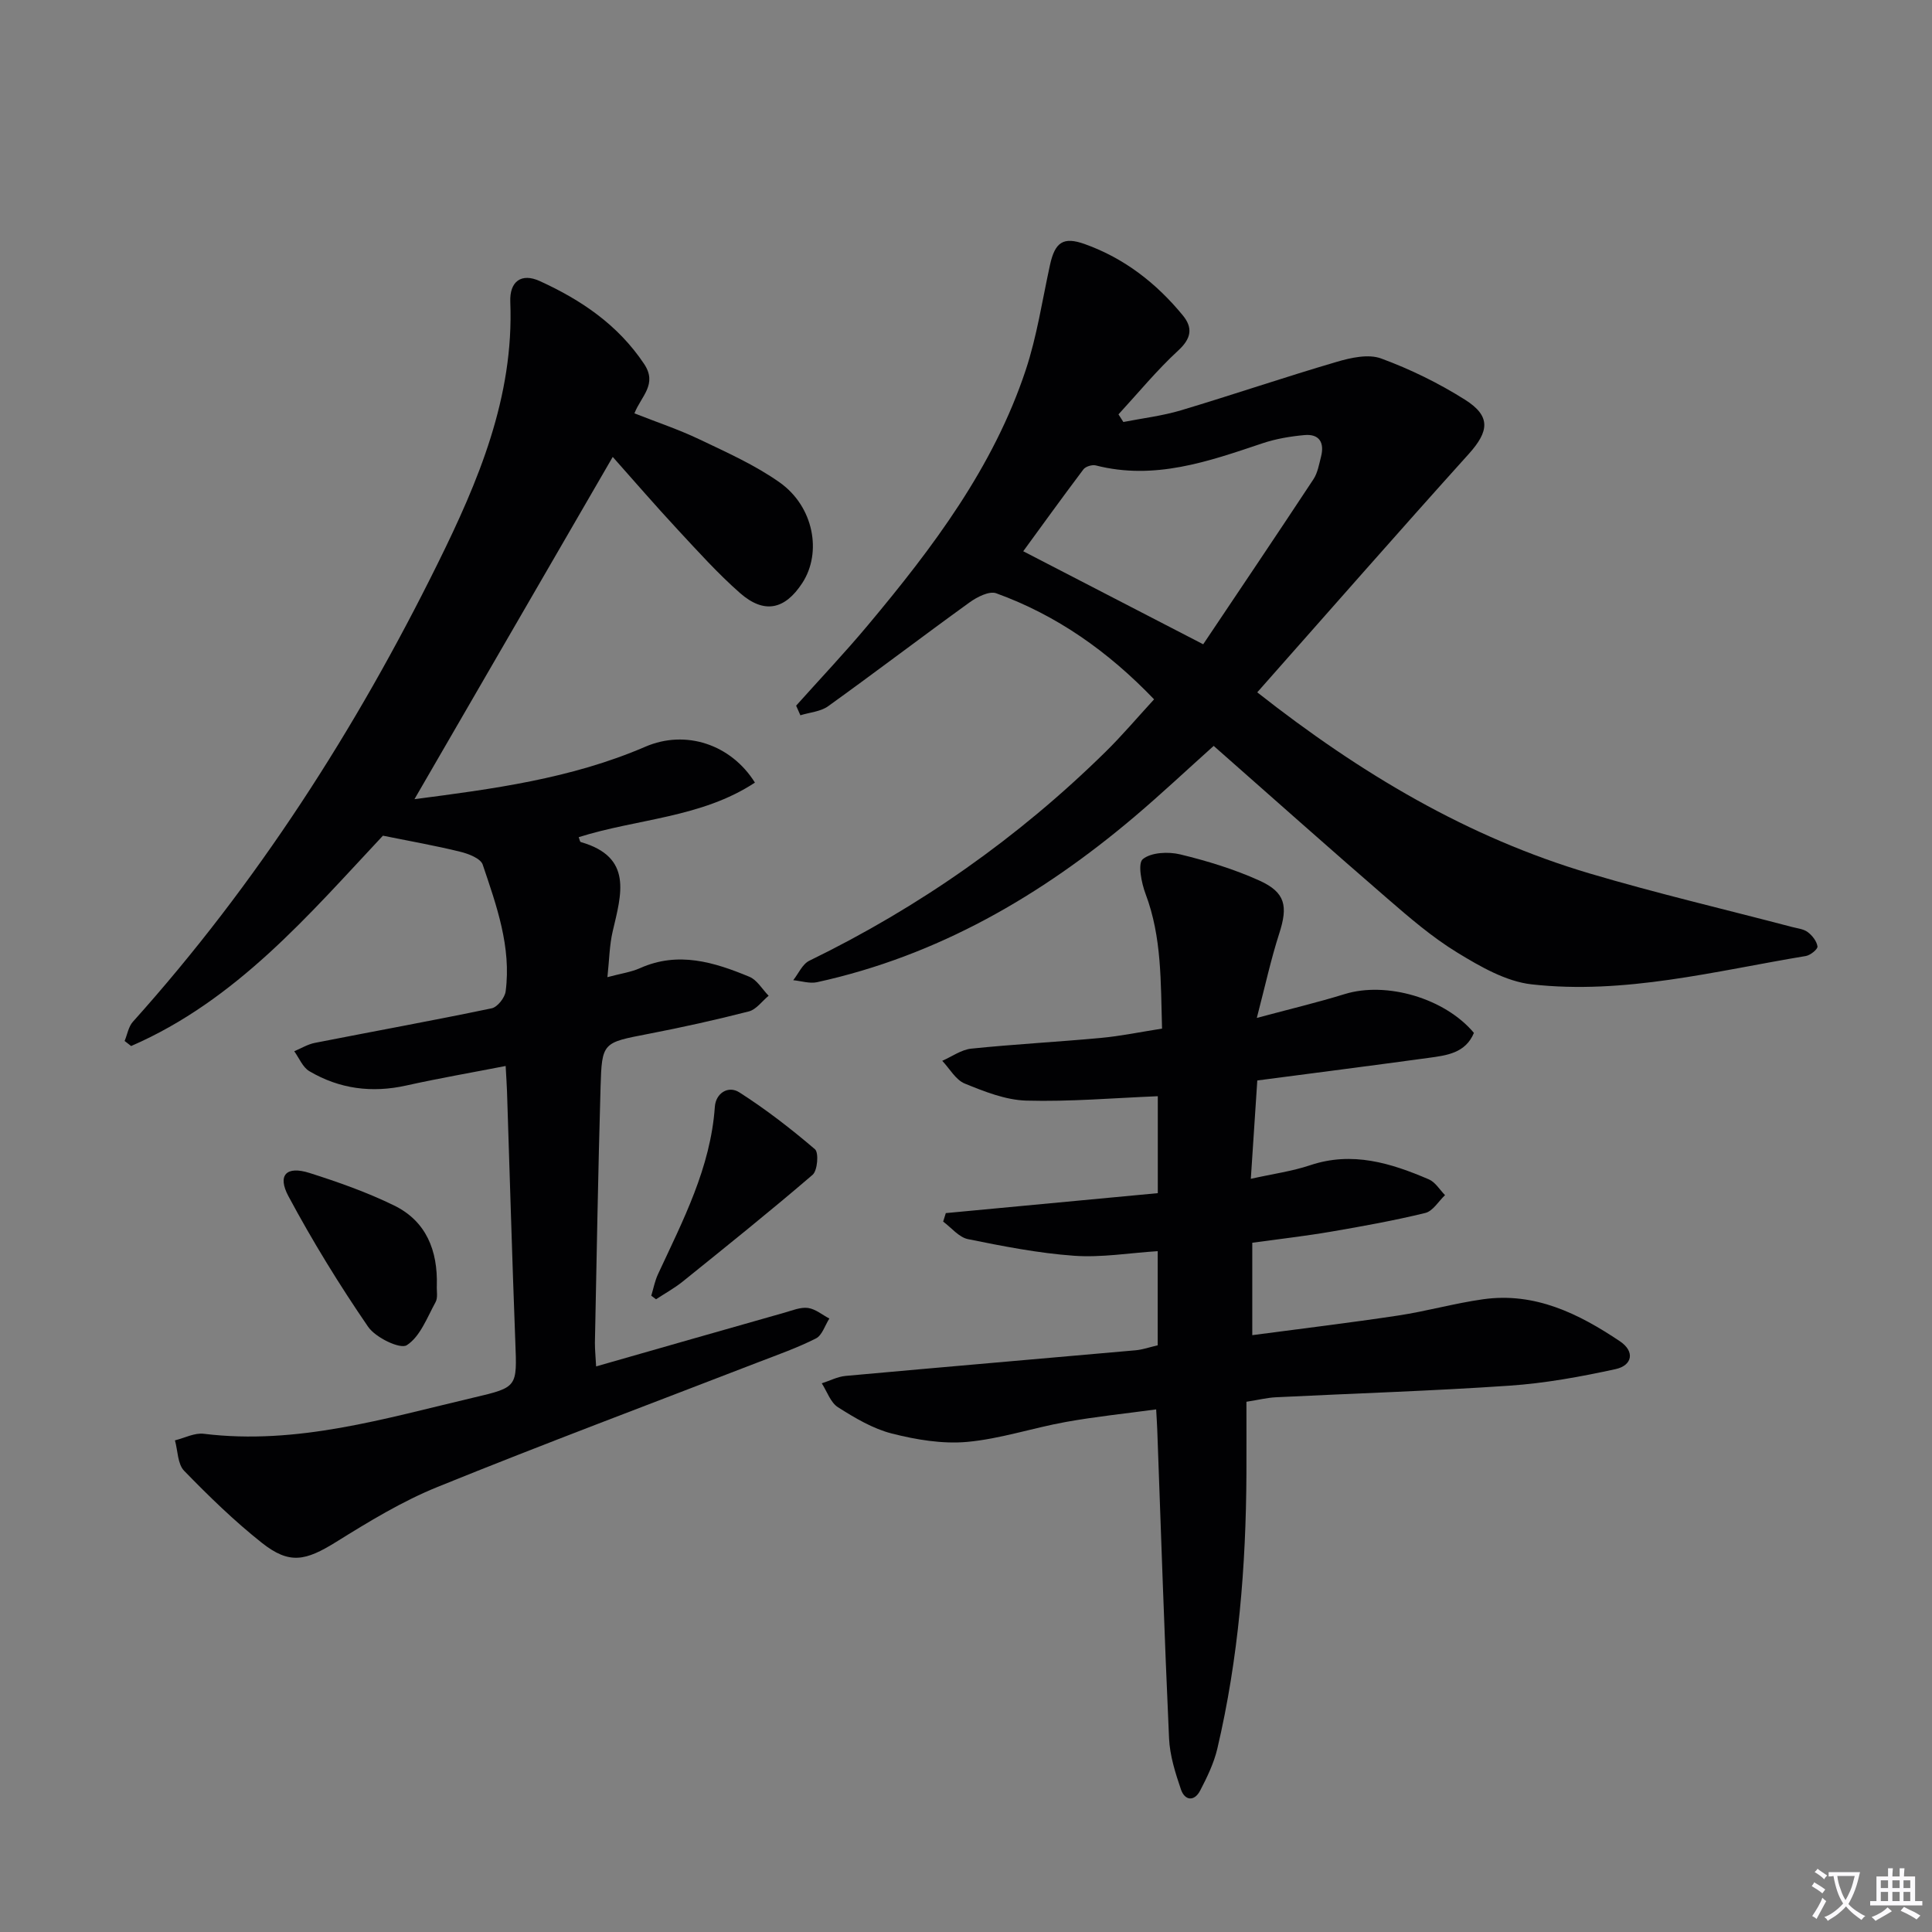
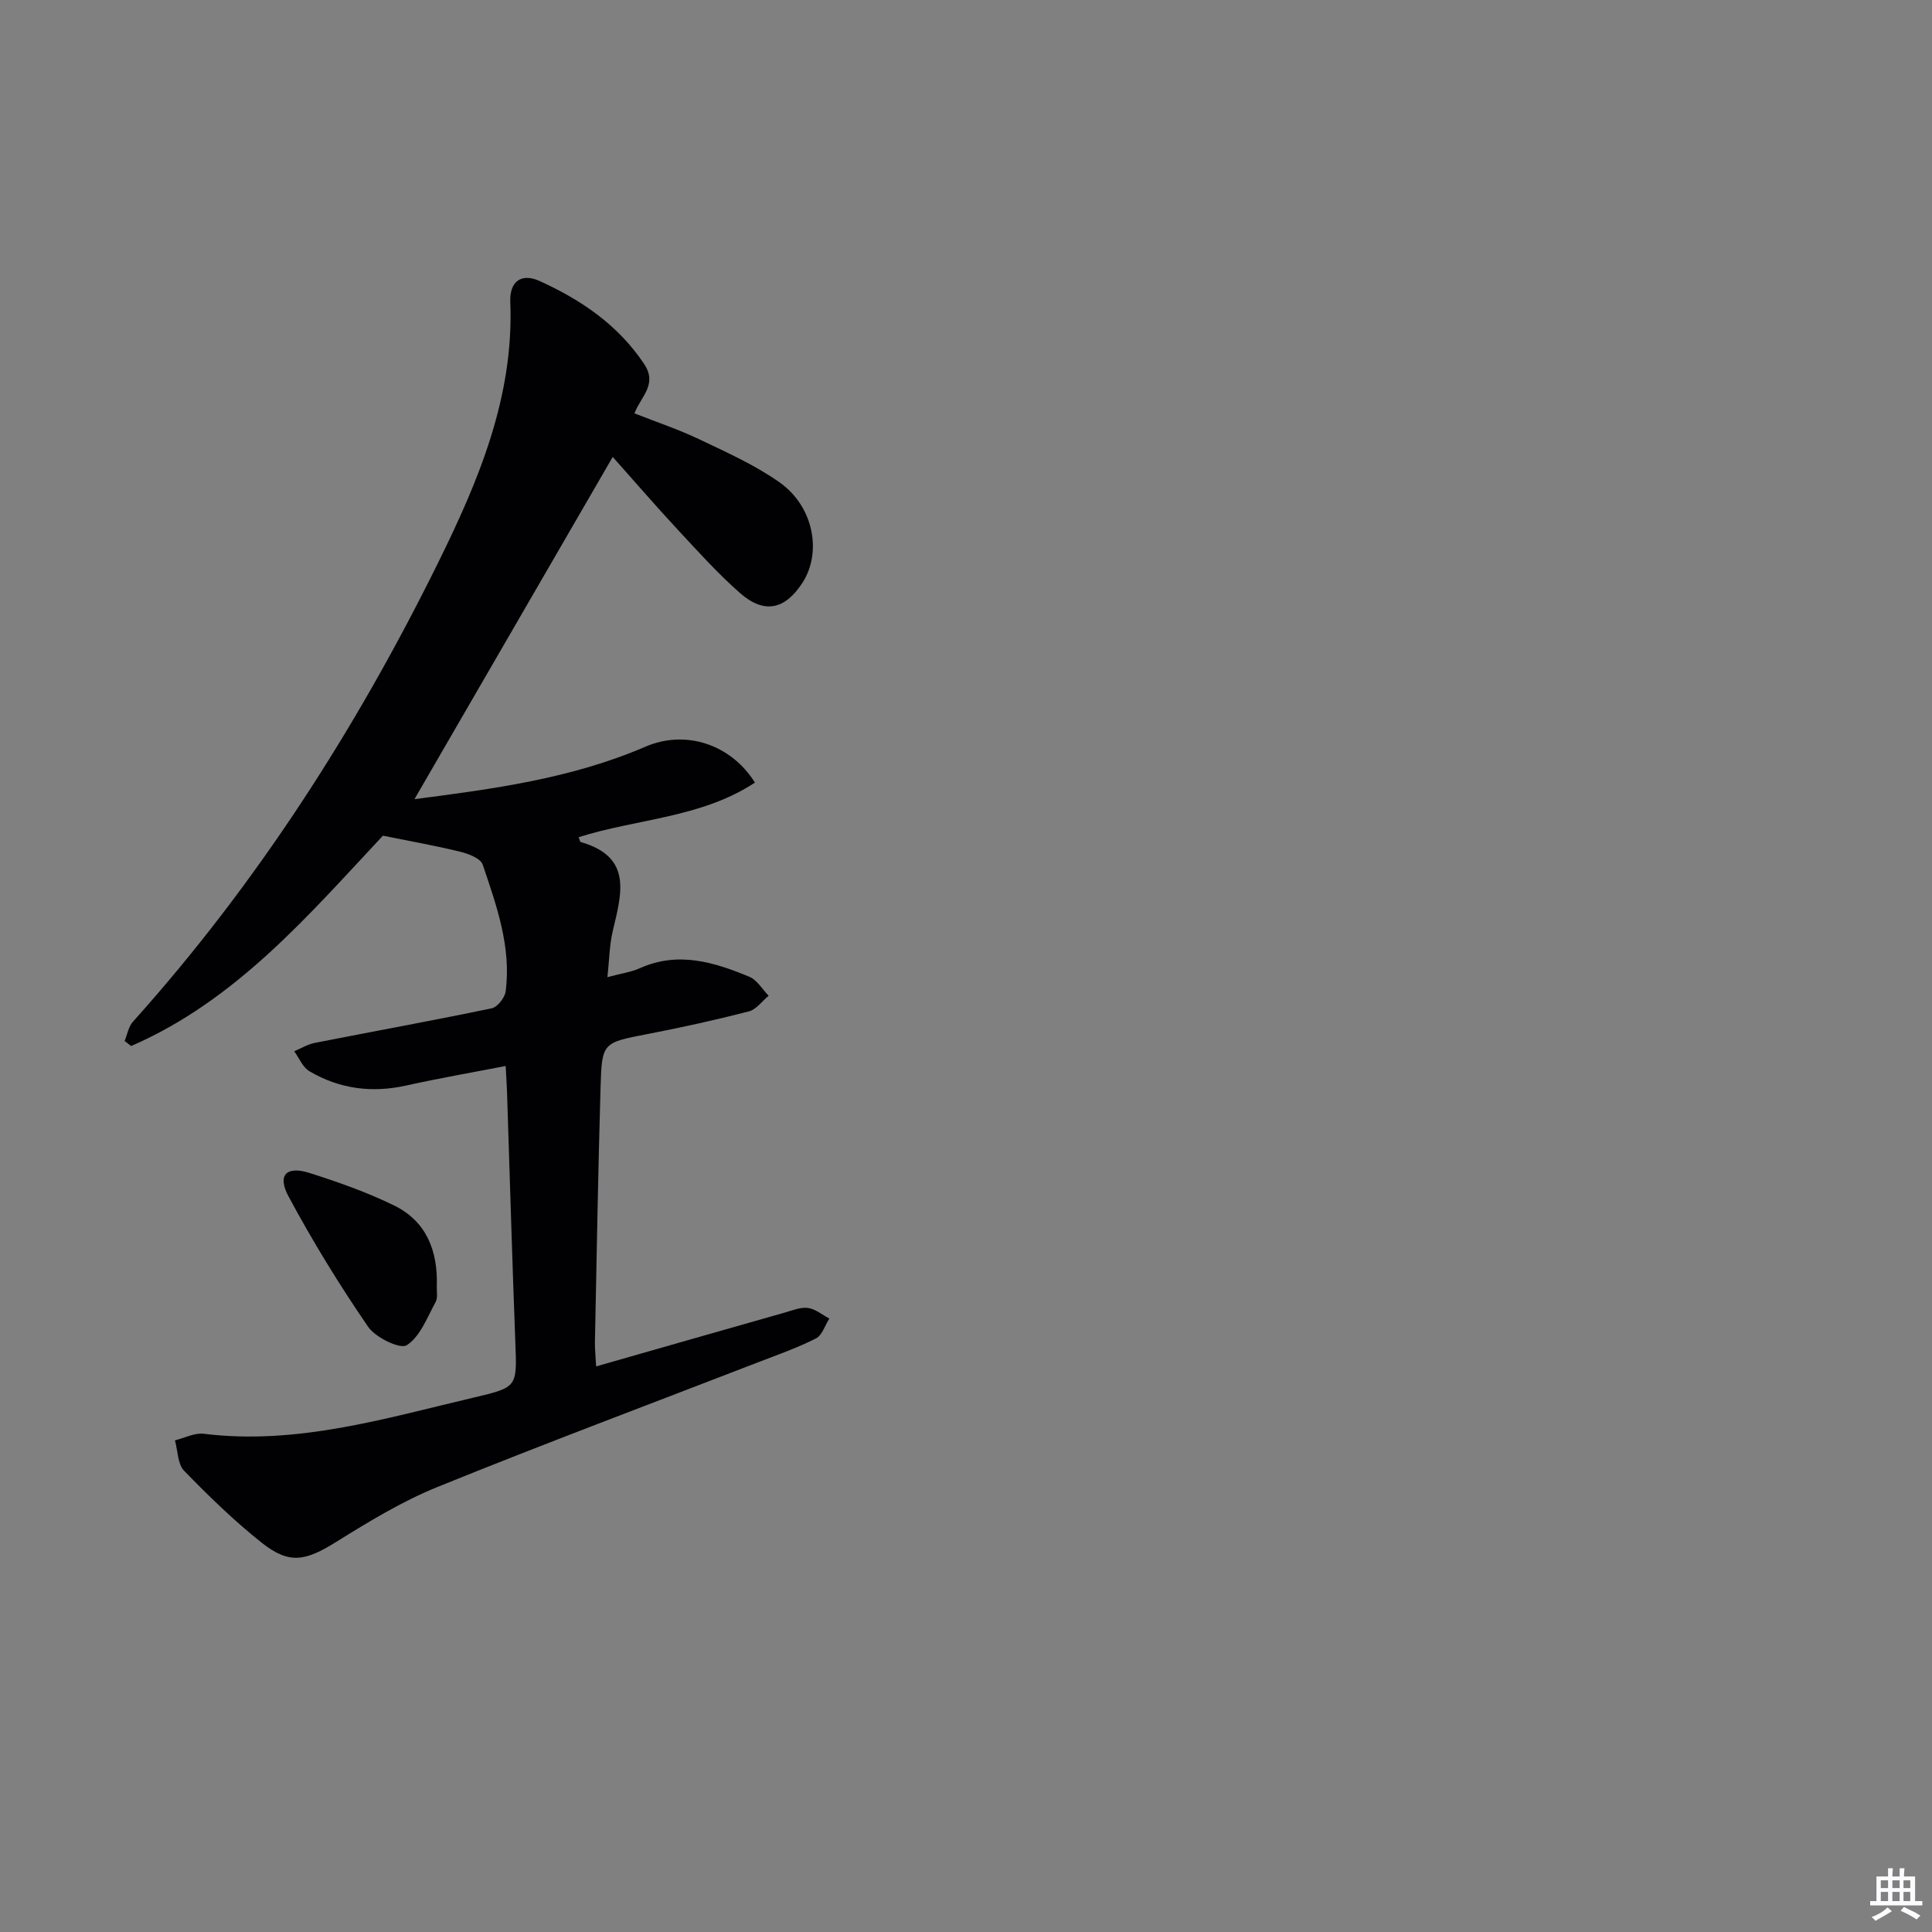
<svg xmlns="http://www.w3.org/2000/svg" enable-background="new 0 0 400 400" viewBox="0 0 400 400">
  <rect x="0" y="0" width="400" height="400" fill="#808080" stroke="none" />
-   <path d="m377.9 391.2c-.2.3-.4.5-.6.8-.7-.6-1.4-1-2.2-1.5.2-.3.4-.5.5-.8.6.4 1.4.8 2.3 1.5zm-1.8 6.1c-.2-.2-.5-.4-.9-.6.4-.6.8-1.2 1.2-1.9s.7-1.3.9-1.9c.3.3.5.5.8.7-.7 1.3-1.4 2.6-2 3.7zm2.2-9c-.3.3-.5.5-.6.8-.6-.6-1.3-1.1-2-1.5.3-.3.5-.5.6-.7.6.5 1.3.9 2 1.4zm.3.2v-.9h2 4.5c-.3 1.3-.6 2.5-1 3.6s-.9 2.1-1.4 3c.4.5 1 1 1.6 1.4s1.2.8 1.9 1.1c-.3.2-.5.4-.8.8-.4-.3-1-.7-1.6-1.2s-1.2-1.1-1.6-1.6c-.5.6-1.1 1.1-1.7 1.6s-1.4.9-2.1 1.4c-.1-.3-.3-.5-.7-.8.6-.2 1.2-.5 1.9-1s1.4-1.1 2-1.8c-.5-.8-.9-1.6-1.2-2.5s-.6-2-.8-3.2c-.4.1-.7.1-1 .1zm2.5 2.7c.3 1 .7 1.7 1 2.2.3-.5.6-1.1 1-2s.6-1.9.9-3h-3.2-.4c.1.9.3 1.8.7 2.8z" fill="#fbfafc" />
  <path d="m396.5 388.5v1.5 3.6h1.5v.9c-.4 0-1 0-1.7 0h-7.9c-.5 0-.9 0-1.2 0v-.9h1.3v-3.5c0-.7 0-1.2 0-1.6h2.4c0-.8 0-1.4 0-1.7h1c0 .3-.1.8-.1 1.7h1.5c0-.8 0-1.4 0-1.7h1c0 .3-.1.9-.1 1.7zm-8.2 9.2c-.2-.3-.5-.5-.8-.8.8-.3 1.4-.6 1.9-.9s1-.7 1.4-1.1c.3.3.6.5.9.8-1.6 1-2.8 1.6-3.4 2zm2.6-6.8v-1.6h-1.5v1.6zm0 2.7v-1.9h-1.5v1.9zm2.4-2.7v-1.6h-1.5v1.6zm0 2.7v-1.9h-1.5v1.9zm.2 2 .7-.8c.4.2.9.5 1.6.8s1.3.7 1.8 1c-.3.3-.5.5-.8.8-.4-.3-1.5-1-3.3-1.8zm2-4.7v-1.6h-1.4v1.6zm0 2.7v-1.9h-1.4v1.9z" fill="#fbfafc" />
  <g fill="#010103">
    <path d="m123.42 282.9c13.28-3.8 26.16-7.49 39.04-11.14 1.59-.45 3.29-1.17 4.83-.96s2.95 1.42 4.42 2.19c-.91 1.41-1.49 3.47-2.78 4.12-3.83 1.94-7.93 3.38-11.95 4.93-22.15 8.57-44.39 16.89-66.4 25.82-7.33 2.97-14.23 7.18-20.98 11.38-6.37 3.96-9.69 4.7-15.41.17-5.71-4.53-10.98-9.66-16.07-14.9-1.36-1.4-1.3-4.16-1.9-6.3 2-.49 4.07-1.6 5.98-1.36 19.3 2.37 37.5-3.18 55.88-7.5 9.1-2.14 8.97-2.16 8.61-11.55-.66-17.29-1.15-34.58-1.72-51.87-.05-1.47-.16-2.95-.28-5.23-7.07 1.38-13.86 2.55-20.56 4.04-7.13 1.59-13.84.72-20.08-2.96-1.38-.81-2.11-2.72-3.13-4.13 1.41-.59 2.78-1.44 4.25-1.73 12.21-2.4 24.45-4.62 36.63-7.16 1.19-.25 2.72-2.19 2.89-3.51 1.2-9.2-1.89-17.75-4.75-26.24-.44-1.29-2.95-2.25-4.67-2.67-5.11-1.26-10.31-2.17-15.99-3.32-15.26 16.28-30.31 34.08-52.13 43.55-.45-.35-.9-.7-1.35-1.05.56-1.34.8-2.96 1.71-3.97 25.64-28.57 46.17-60.58 63.11-94.87 8.39-16.98 15.82-34.48 15.03-54.17-.17-4.26 2.3-6.06 6.12-4.31 8.55 3.9 16.17 9.04 21.58 17.14 2.83 4.23-.6 6.66-2 10.24 4.61 1.82 9.16 3.33 13.45 5.38 5.68 2.71 11.53 5.32 16.63 8.93 7.05 4.99 8.79 14.51 4.68 20.81-3.61 5.54-7.89 6.47-12.89 2.09-4.61-4.05-8.75-8.66-12.94-13.17-4.61-4.96-9.04-10.1-13.42-15.02-13.83 23.87-27.44 47.37-41.05 70.86 16.02-2.09 32.37-4.2 47.8-10.86 8.34-3.6 17.73-.5 22.69 7.43-11.1 7.31-24.41 7.47-36.49 11.3.18.44.24.95.44 1.01 10.85 3.1 8.39 10.83 6.6 18.49-.67 2.85-.7 5.86-1.09 9.48 2.74-.74 4.87-1.03 6.76-1.87 7.9-3.53 15.33-1.24 22.63 1.79 1.6.66 2.67 2.59 3.99 3.93-1.36 1.11-2.55 2.84-4.09 3.24-6.89 1.77-13.86 3.31-20.84 4.66-9.41 1.82-9.6 1.71-9.87 11-.51 17.64-.81 35.28-1.17 52.93-.01 1.44.15 2.9.25 4.91z" />
-     <path d="m164.83 146.1c4.97-5.56 10.11-10.98 14.89-16.7 13.4-16.01 25.95-32.64 32.63-52.74 2.34-7.04 3.44-14.49 5.03-21.77 1.04-4.78 2.77-5.94 7.2-4.36 8.2 2.93 14.85 8.11 20.32 14.78 2.1 2.57 1.76 4.76-.96 7.26-4.43 4.08-8.28 8.78-12.37 13.22.34.53.67 1.05 1.01 1.58 3.97-.78 8.04-1.26 11.9-2.41 10.8-3.23 21.48-6.88 32.3-10.05 2.92-.86 6.54-1.66 9.17-.69 6.02 2.21 11.91 5.1 17.34 8.52s5.02 6.56.78 11.27c-14.66 16.26-29.08 32.74-43.77 49.33 21.48 16.9 43.67 30.05 68.85 37.51 13.82 4.1 27.88 7.39 41.83 11.06 1.12.3 2.42.41 3.29 1.07.94.7 1.87 1.89 2.02 2.97.08.56-1.46 1.82-2.4 1.98-18.82 3.12-37.53 8.03-56.78 5.87-5.33-.6-10.64-3.68-15.38-6.57-5.21-3.18-9.93-7.25-14.57-11.27-11.95-10.33-23.74-20.84-35.88-31.53-5.56 4.98-10.87 9.98-16.43 14.69-19.31 16.34-40.7 28.76-65.67 34.23-1.55.34-3.3-.25-4.95-.41 1.09-1.37 1.9-3.34 3.33-4.03 22.79-11.1 43.26-25.47 61.32-43.24 3.42-3.36 6.53-7.04 10.06-10.88-9.54-9.95-20.16-17.42-32.69-21.96-1.44-.52-3.96.77-5.5 1.88-9.82 7.09-19.46 14.44-29.3 21.51-1.56 1.12-3.81 1.27-5.74 1.87-.29-.66-.59-1.33-.88-1.99zm84.28-12.71c7.21-10.76 15.08-22.42 22.82-34.16.88-1.33 1.17-3.1 1.58-4.7.74-2.9-.37-4.74-3.45-4.45-2.94.27-5.92.77-8.71 1.71-11.21 3.77-22.35 7.68-34.48 4.57-.76-.19-2.12.22-2.57.83-4.45 5.91-8.78 11.91-12.45 16.94 12.1 6.25 24.08 12.44 37.26 19.26z" />
-     <path d="m259.27 257.3v19.13c10.24-1.36 20.24-2.56 30.18-4.06 5.9-.89 11.69-2.54 17.59-3.37 10.73-1.52 19.81 2.97 28.35 8.7 3.18 2.14 2.53 5.01-.89 5.76-7.24 1.58-14.62 2.93-22 3.43-16.1 1.1-32.23 1.6-48.35 2.4-1.81.09-3.6.54-6.09.93 0 5.02.02 9.96 0 14.91-.09 19.17-1.63 38.19-6.02 56.89-.71 3.02-2.12 5.93-3.56 8.7-1.21 2.32-3.18 2.1-3.98-.24-1.16-3.41-2.3-7.01-2.46-10.57-.97-21.27-1.66-42.55-2.44-63.82-.04-1.15-.12-2.29-.23-4.29-6.41.87-12.59 1.5-18.69 2.6-6.85 1.23-13.56 3.5-20.44 4.13-5.12.46-10.54-.45-15.58-1.73-3.94-1-7.67-3.23-11.16-5.44-1.55-.98-2.27-3.27-3.36-4.96 1.64-.52 3.24-1.37 4.91-1.53 20.02-1.82 40.05-3.53 60.08-5.31 1.45-.13 2.87-.64 4.56-1.03 0-6.4 0-12.67 0-19.49-5.87.37-11.65 1.36-17.33.95-7.37-.53-14.69-1.97-21.95-3.44-1.88-.38-3.44-2.38-5.14-3.63.18-.59.37-1.17.55-1.76 14.55-1.37 29.09-2.74 43.89-4.13 0-7.18 0-13.77 0-20.07-9.11.37-18.18 1.16-27.21.91-4.3-.12-8.68-1.87-12.76-3.53-1.88-.77-3.12-3.09-4.66-4.71 2-.87 3.95-2.31 6.01-2.52 8.93-.92 17.9-1.39 26.84-2.22 4.11-.38 8.17-1.23 12.66-1.93-.29-9.66-.03-18.91-3.4-27.85-.87-2.29-1.67-6.36-.58-7.24 1.74-1.41 5.27-1.57 7.73-.98 5.58 1.35 11.17 3.06 16.4 5.42 5.43 2.46 5.94 5.31 4.11 10.97-1.71 5.3-2.89 10.76-4.64 17.47 6.89-1.85 12.61-3.21 18.21-4.94 8.58-2.65 20.71.83 26.74 8.04-1.74 4.19-5.63 4.66-9.38 5.17-11.65 1.59-23.32 3.09-35.47 4.68-.42 6.44-.86 13.14-1.34 20.36 4.57-1.02 8.55-1.56 12.28-2.81 8.73-2.93 16.72-.45 24.59 2.93 1.33.57 2.24 2.15 3.34 3.26-1.35 1.27-2.51 3.3-4.08 3.69-6.44 1.57-12.98 2.75-19.51 3.87-5.25.9-10.53 1.5-16.32 2.3z" />
    <path d="m90.44 266.15c-.06 1.16.25 2.52-.26 3.44-1.75 3.19-3.19 7.14-5.96 8.92-1.38.88-6.48-1.58-8.01-3.82-5.96-8.69-11.5-17.71-16.48-27-2.37-4.42-.43-6.36 4.35-4.84 5.96 1.89 11.93 4 17.53 6.74 6.66 3.26 9.03 9.35 8.83 16.56z" />
-     <path d="m134.84 268.26c.45-1.49.74-3.05 1.39-4.45 5.17-11.13 10.89-22.04 11.77-34.65.2-2.89 2.82-4.43 5.04-3.02 5.51 3.52 10.72 7.55 15.69 11.8.82.7.53 4.42-.49 5.29-8.8 7.56-17.86 14.82-26.89 22.1-1.72 1.38-3.68 2.46-5.53 3.67-.33-.25-.66-.49-.98-.74z" />
  </g>
</svg>